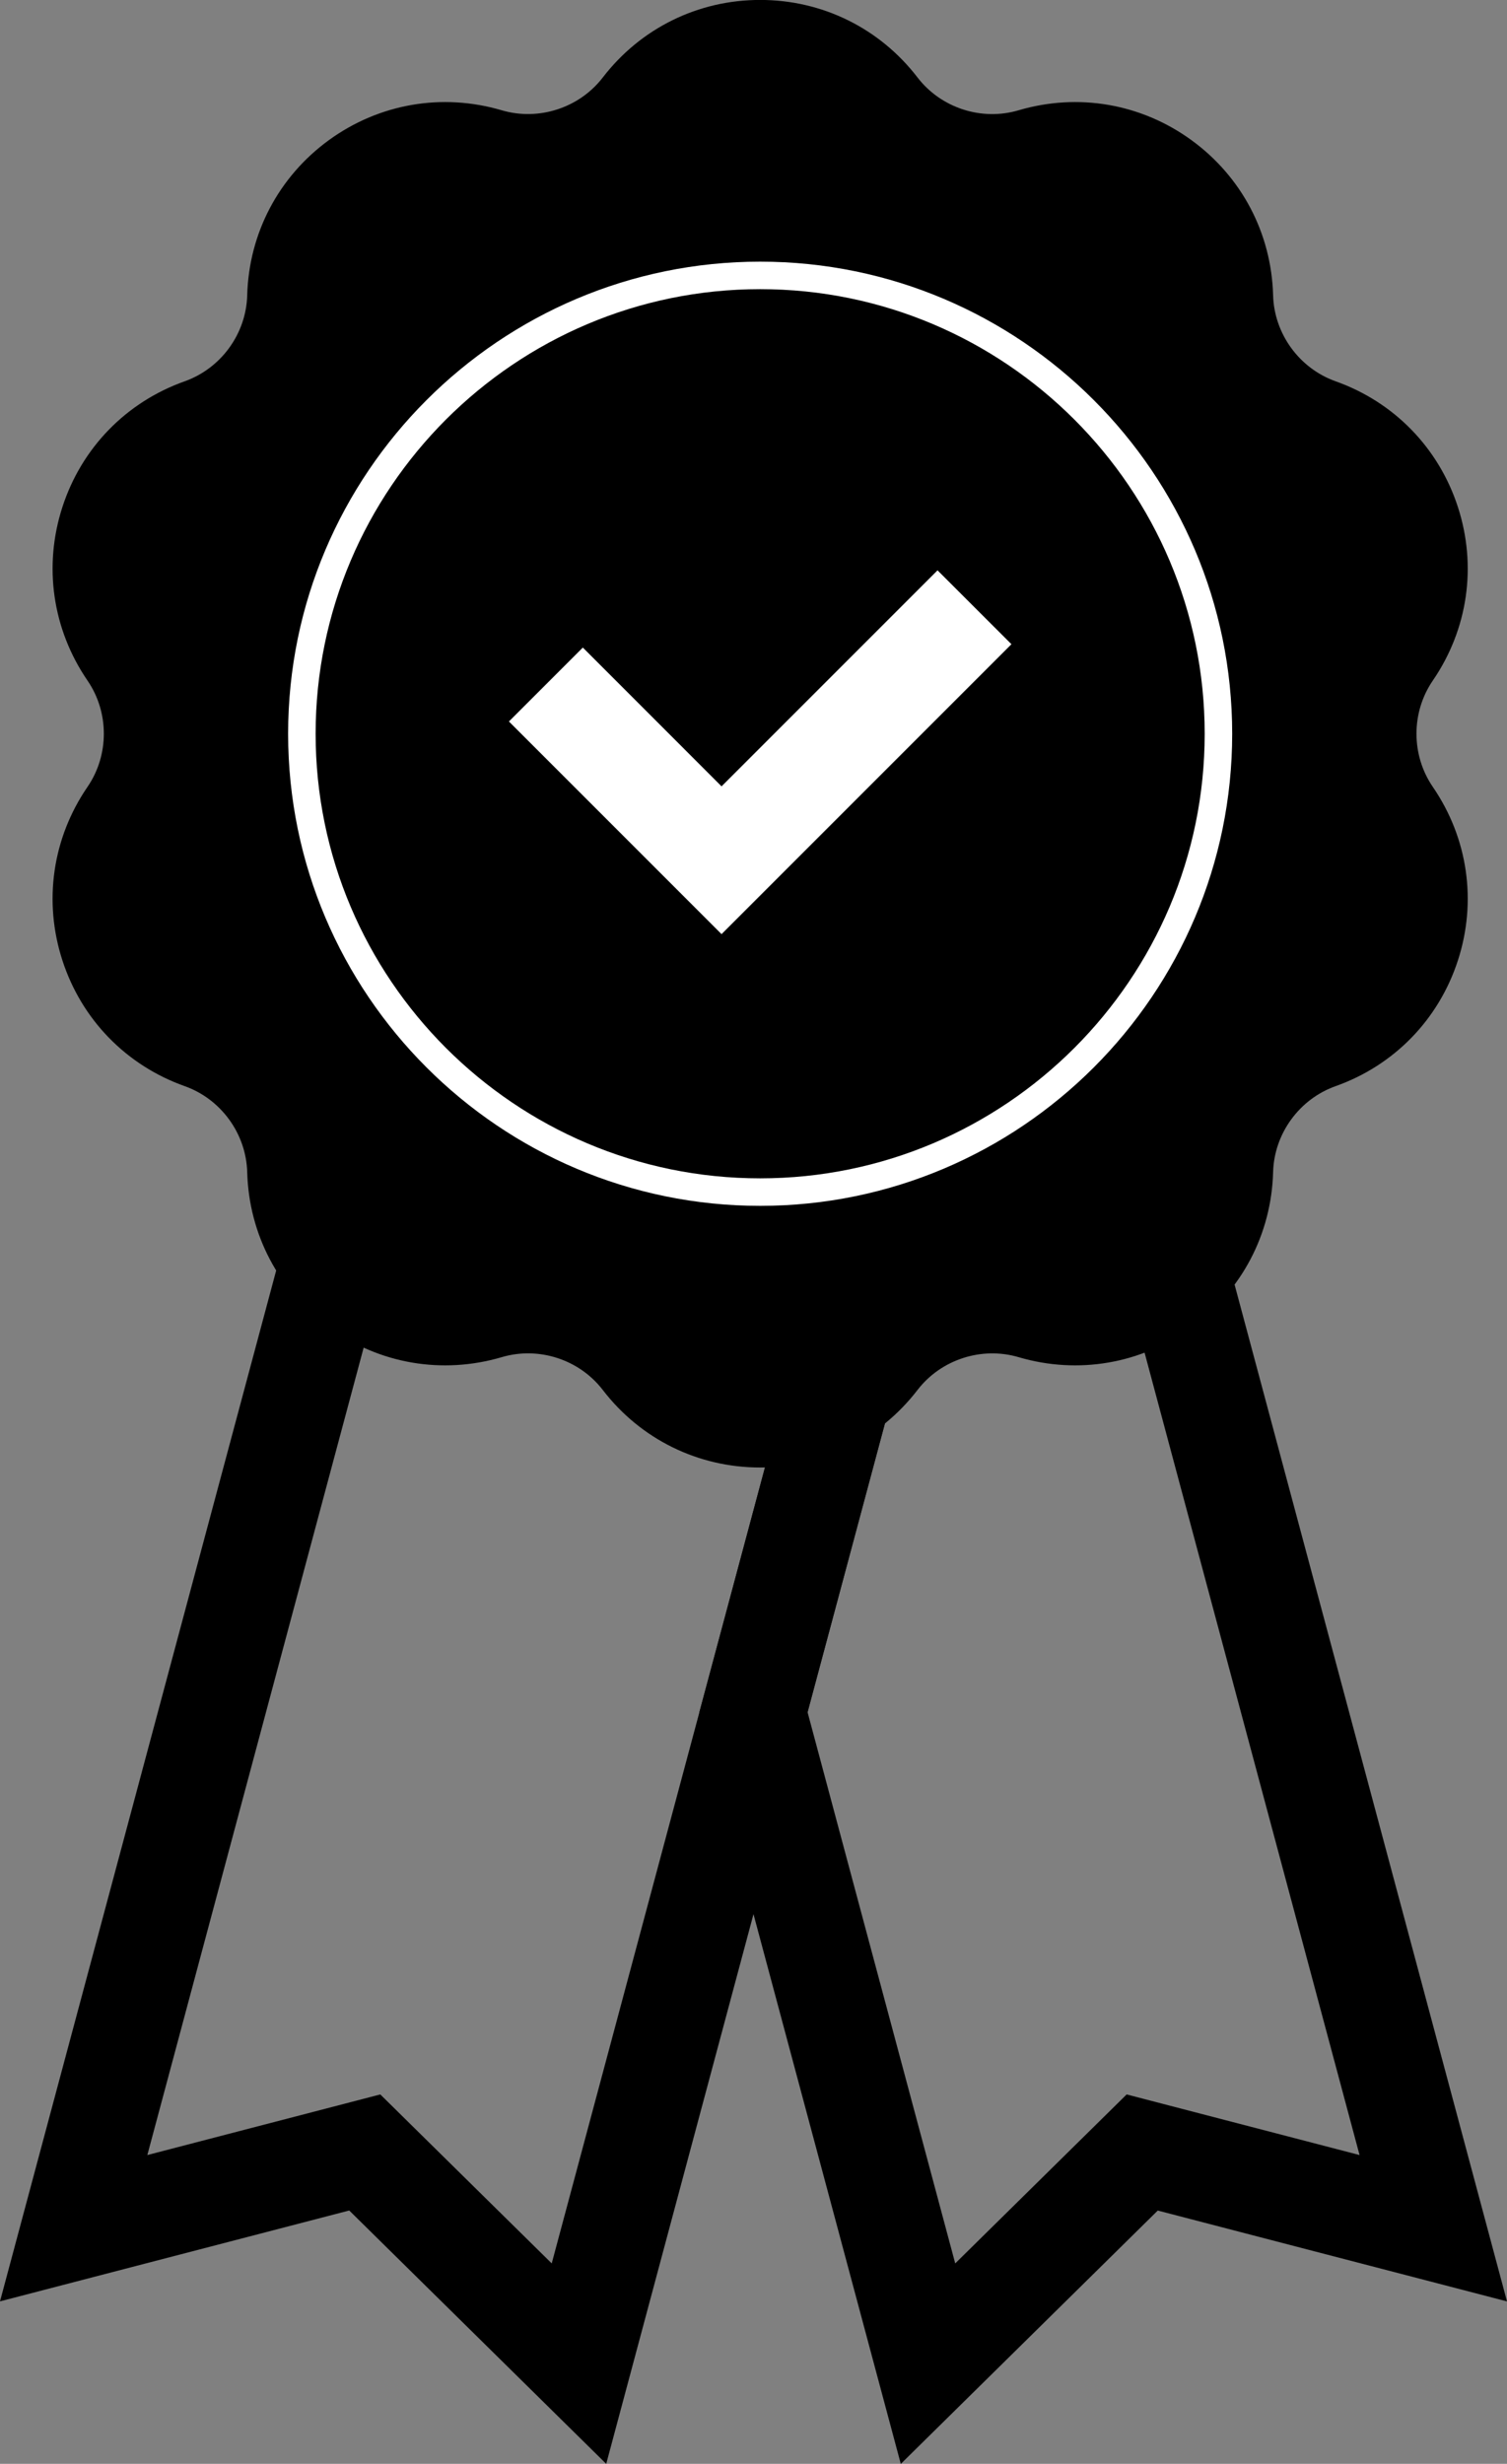
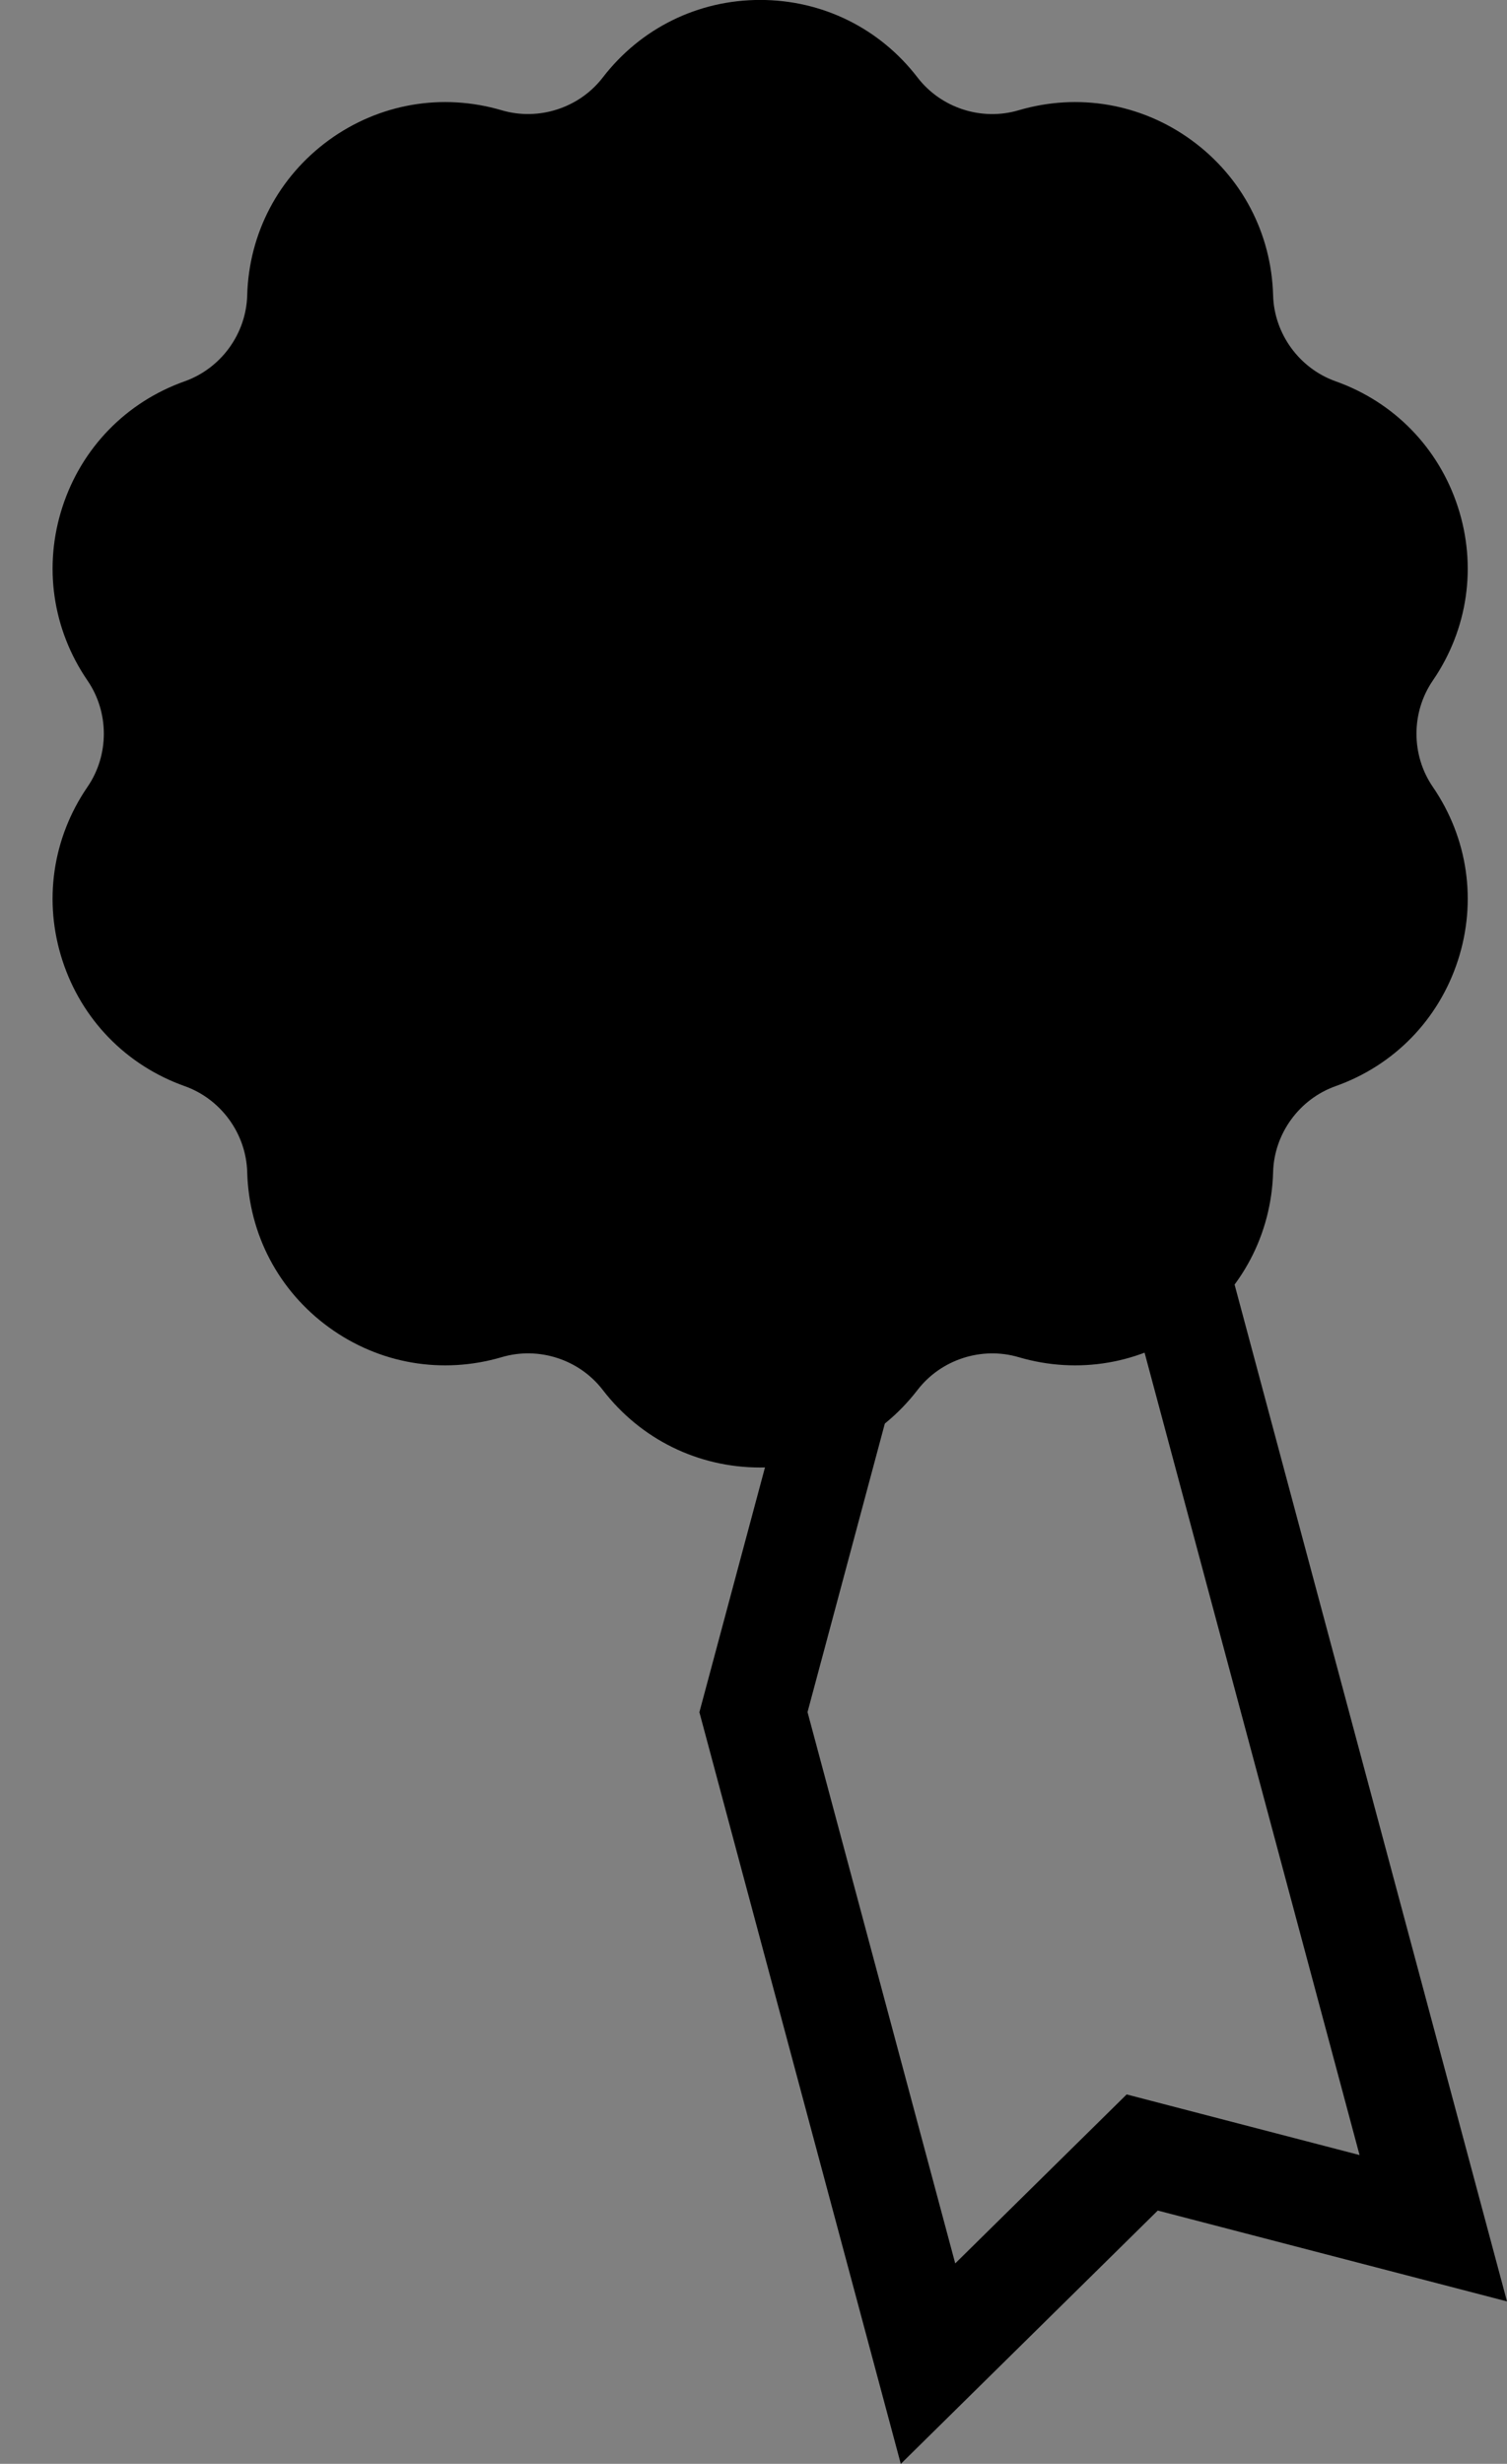
<svg xmlns="http://www.w3.org/2000/svg" id="Layer_2" data-name="Layer 2" viewBox="0 0 274.02 447.94">
  <rect x="0" y="0" width="274.02" height="447.94" fill="#808080" stroke="none" />
  <defs>
    <style>
      .cls-1 {
        fill: #fff;
      }
    </style>
  </defs>
  <g id="Layer_1-2" data-name="Layer 1">
    <g>
      <g>
-         <path d="m110.23,447.94l-46.73-46.06L0,418.4,69.1,160.51l110.23,29.54-69.1,257.89Zm-41.08-67.16l31.17,30.72,55.74-208.02-73.53-19.7-55.74,208.02,42.35-11.02Z" />
        <path d="m163.79,447.94l-36.62-136.65,32.15-119.97,44.28-35.73,70.42,262.82-63.5-16.52-46.73,46.06Zm-16.95-136.65l26.85,100.21,31.17-30.72,42.35,11.02-54.42-203.09-16.73,13.5-29.23,109.07Z" />
      </g>
      <g>
        <path d="m159.3,19.88h0c6.7,8.71,18.06,12.4,28.6,9.29h0c16.74-4.94,33.62,7.33,34.1,24.78h0c.3,10.98,7.32,20.65,17.67,24.33h0c16.45,5.85,22.9,25.69,13.03,40.09h0c-6.21,9.06-6.21,21.01,0,30.07h0c9.87,14.4,3.42,34.24-13.03,40.09h0c-10.35,3.68-17.37,13.35-17.67,24.33h0c-.48,17.45-17.36,29.72-34.1,24.78h0c-10.54-3.11-21.9.58-28.6,9.29h0c-10.64,13.84-31.51,13.84-42.15,0h0c-6.7-8.71-18.06-12.4-28.6-9.29h0c-16.74,4.94-33.62-7.33-34.1-24.78h0c-.3-10.98-7.32-20.65-17.67-24.33h0c-16.45-5.85-22.9-25.69-13.03-40.09h0c6.21-9.06,6.21-21.01,0-30.07h0c-9.87-14.4-3.42-34.24,13.03-40.09h0c10.35-3.68,17.37-13.35,17.67-24.33h0c.48-17.45,17.36-29.72,34.1-24.78h0c10.54,3.11,21.9-.58,28.6-9.29h0c10.64-13.84,31.51-13.84,42.15,0Z" />
        <path d="m138.22,266.8c-11.29,0-21.72-5.13-28.61-14.09-4.27-5.56-11.66-7.96-18.38-5.97-10.83,3.19-22.29,1.22-31.42-5.42-9.14-6.64-14.55-16.92-14.86-28.21-.19-7-4.76-13.29-11.36-15.64-10.64-3.78-18.75-12.11-22.24-22.85-3.49-10.74-1.83-22.24,4.56-31.56,3.96-5.78,3.96-13.55,0-19.33-6.38-9.32-8.05-20.82-4.56-31.56,3.49-10.74,11.59-19.07,22.24-22.85,6.6-2.35,11.17-8.63,11.36-15.64.31-11.29,5.73-21.57,14.86-28.21,9.14-6.64,20.59-8.61,31.42-5.42,6.72,1.98,14.11-.42,18.38-5.97,6.89-8.95,17.31-14.09,28.61-14.09s21.72,5.13,28.61,14.09h0c4.27,5.56,11.66,7.96,18.38,5.97,10.83-3.19,22.29-1.22,31.42,5.42,9.14,6.64,14.55,16.92,14.86,28.21.19,7,4.76,13.29,11.36,15.64,10.64,3.78,18.75,12.11,22.24,22.85,3.49,10.74,1.83,22.24-4.56,31.56-3.96,5.78-3.96,13.55,0,19.33,6.39,9.32,8.05,20.82,4.56,31.56-3.49,10.74-11.59,19.07-22.24,22.85-6.6,2.35-11.17,8.63-11.36,15.64-.31,11.29-5.73,21.57-14.86,28.21-9.14,6.64-20.59,8.61-31.42,5.42-6.72-1.98-14.11.42-18.38,5.97-6.89,8.95-17.31,14.09-28.61,14.09Zm-42.28-39.73c11.04,0,21.82,5.08,28.73,14.06,3.26,4.24,8.2,6.67,13.55,6.67s10.29-2.43,13.55-6.67c9.02-11.73,24.62-16.8,38.81-12.61,5.13,1.51,10.55.58,14.88-2.57,4.33-3.14,6.89-8.01,7.04-13.36.41-14.79,10.05-28.06,23.99-33.02,5.04-1.79,8.88-5.74,10.53-10.82,1.65-5.09.87-10.53-2.16-14.95-8.37-12.21-8.37-28.61,0-40.81,3.02-4.41,3.81-9.86,2.16-14.95-1.65-5.09-5.49-9.03-10.53-10.82-13.94-4.96-23.58-18.23-23.99-33.02-.15-5.35-2.71-10.22-7.04-13.36-4.33-3.14-9.75-4.08-14.88-2.57-14.2,4.19-29.79-.88-38.82-12.61h0c-3.26-4.24-8.2-6.67-13.55-6.67s-10.29,2.43-13.55,6.67c-9.02,11.73-24.62,16.8-38.81,12.61-5.13-1.51-10.55-.58-14.88,2.57s-6.89,8.01-7.04,13.36c-.41,14.79-10.04,28.06-23.99,33.02-5.04,1.79-8.88,5.74-10.53,10.82-1.65,5.09-.87,10.53,2.16,14.95,8.37,12.21,8.37,28.61,0,40.81-3.02,4.41-3.81,9.86-2.16,14.95,1.65,5.09,5.49,9.03,10.53,10.82,13.94,4.96,23.58,18.23,23.99,33.02.15,5.35,2.71,10.22,7.04,13.36,4.33,3.14,9.75,4.08,14.88,2.57,3.32-.98,6.71-1.45,10.08-1.45Z" />
      </g>
      <g>
-         <circle cx="138.22" cy="133.4" r="83.33" />
-         <path class="cls-1" d="m138.22,219.23c-47.33,0-85.83-38.5-85.83-85.83s38.5-85.83,85.83-85.83,85.83,38.5,85.83,85.83-38.5,85.83-85.83,85.83Zm0-166.66c-44.57,0-80.83,36.26-80.83,80.83s36.26,80.83,80.83,80.83,80.83-36.26,80.83-80.83-36.26-80.83-80.83-80.83Z" />
-       </g>
-       <polygon class="cls-1" points="131.2 169.83 92.54 131.17 105.98 117.73 131.2 142.96 170.47 103.69 183.91 117.12 131.2 169.83" />
+         </g>
    </g>
  </g>
</svg>